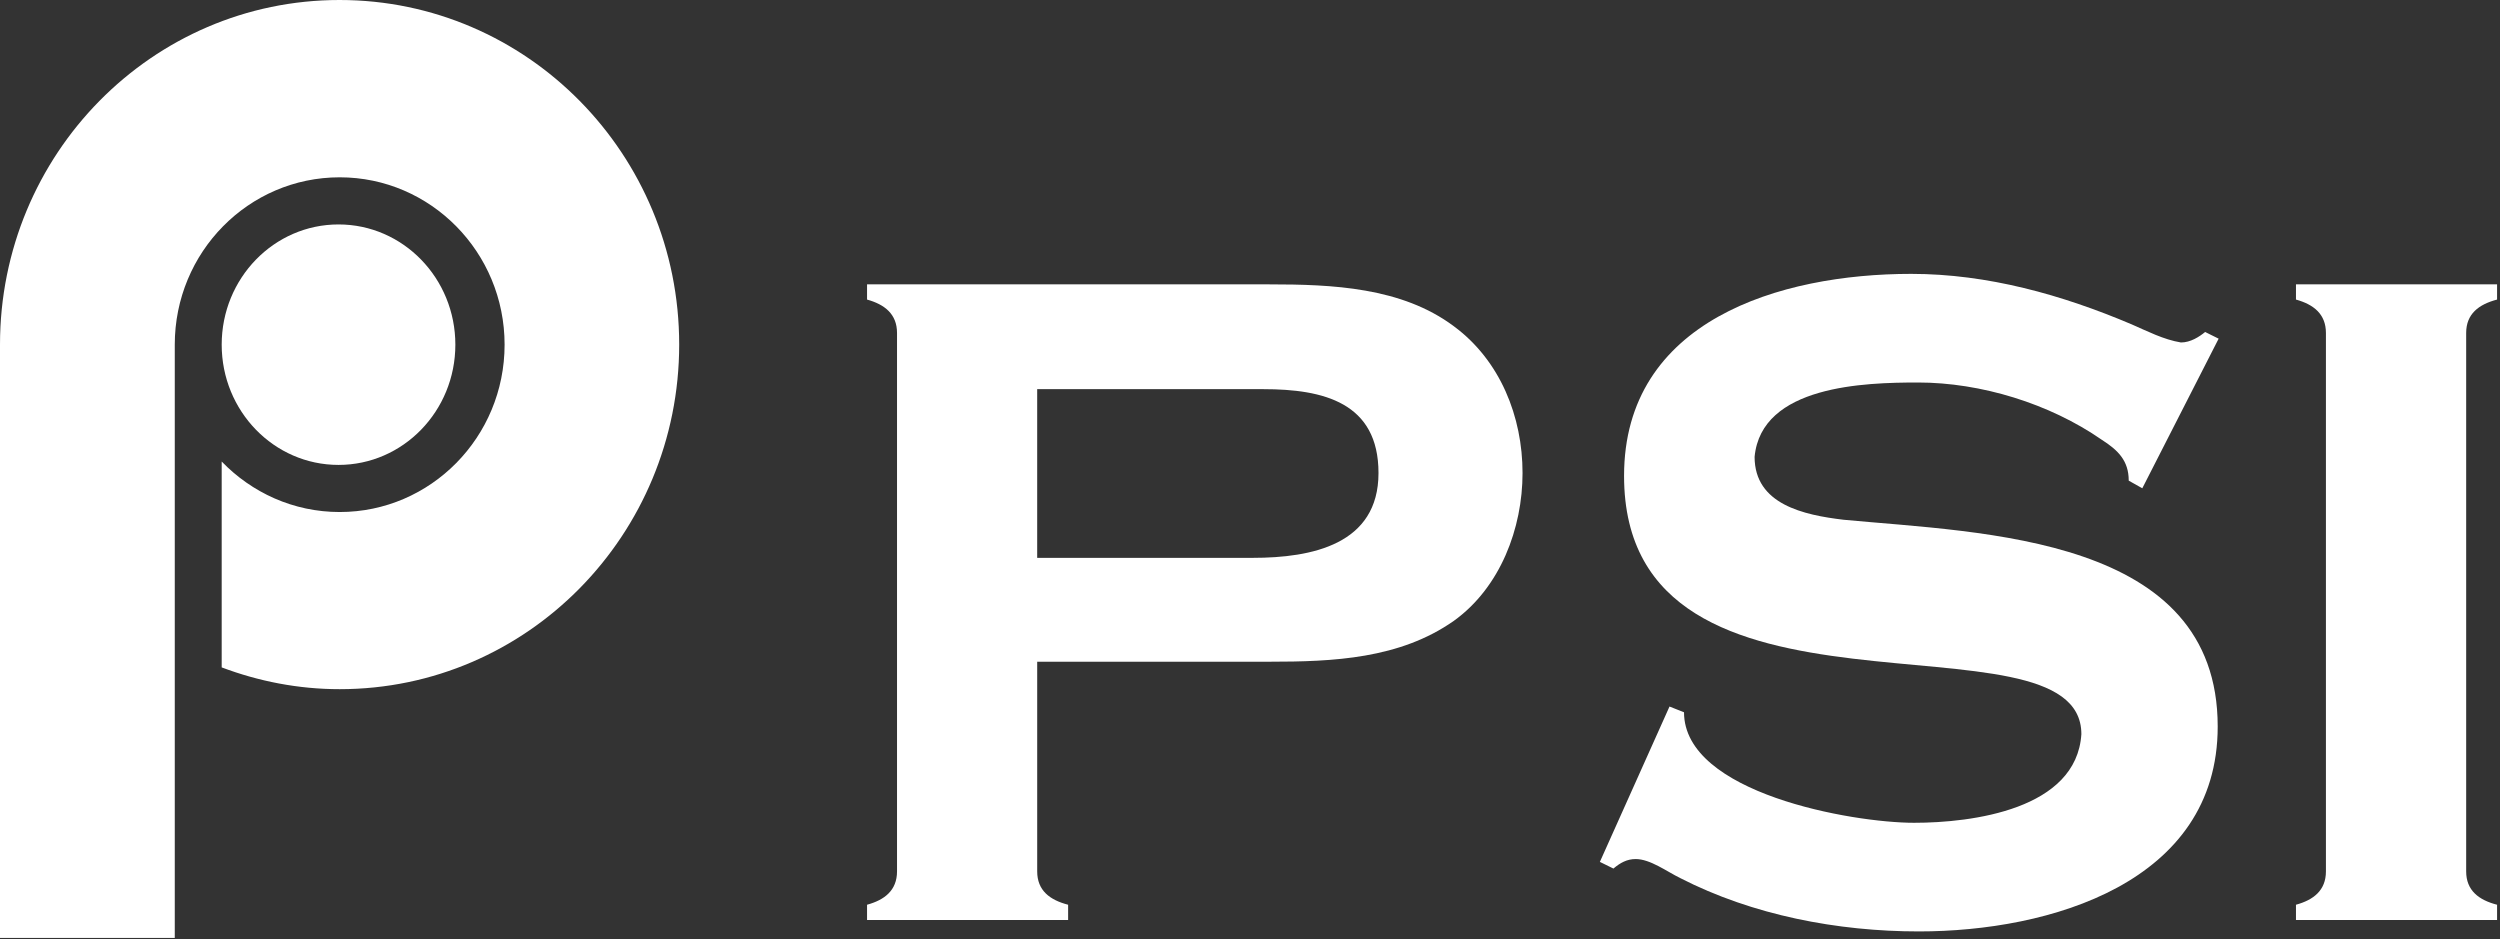
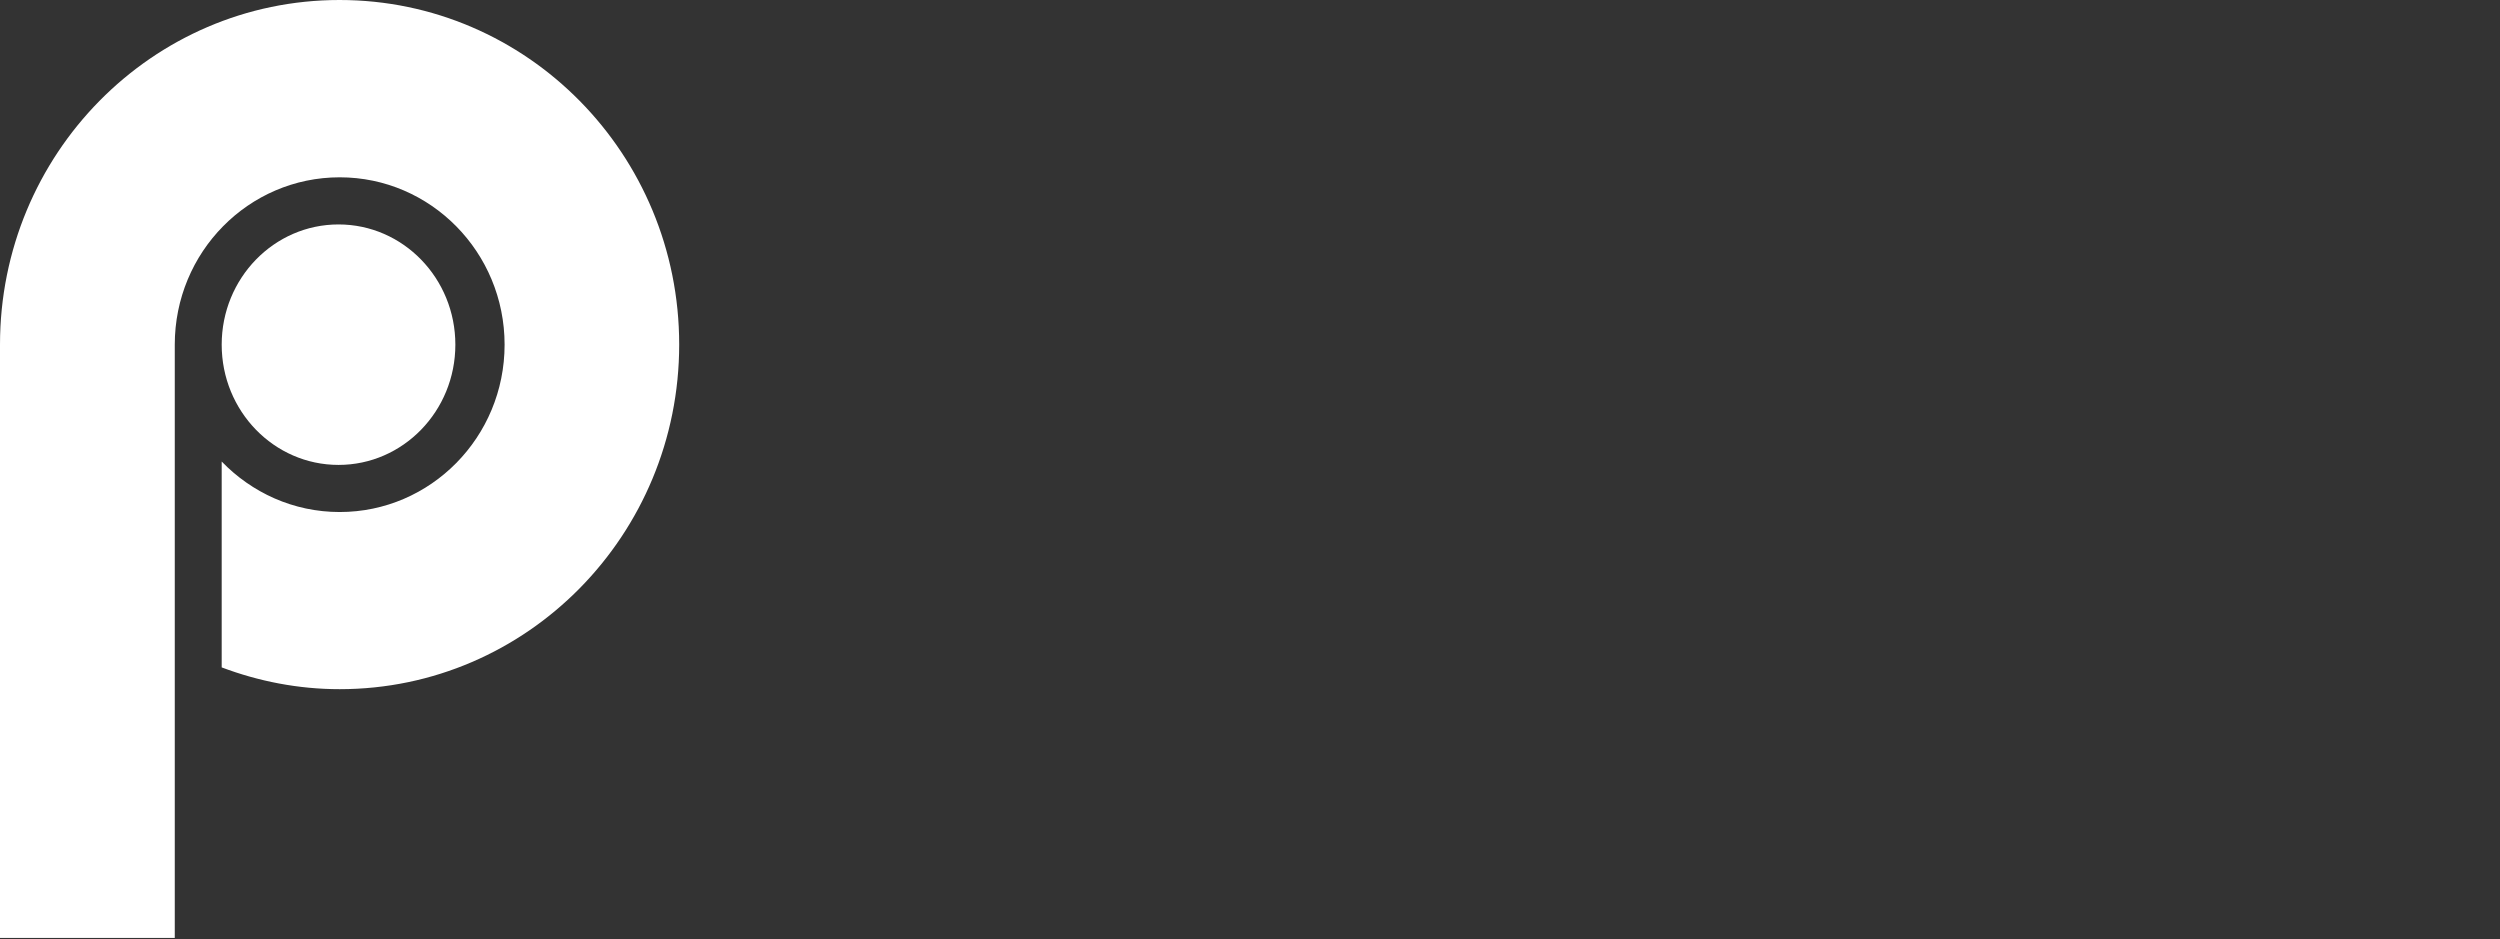
<svg xmlns="http://www.w3.org/2000/svg" width="173" height="65" viewBox="0 0 173 65" fill="none">
  <rect x="0" y="0" width="173" height="65" fill="#333333" stroke="none" />
-   <path d="M71.774 60.301C71.774 61.62 72.644 62.28 73.914 62.608V63.664H60V62.608C61.204 62.279 62.074 61.619 62.074 60.301V23.041C62.074 21.723 61.204 21.064 60 20.73V19.678H87.833C92.181 19.678 96.998 19.873 100.612 22.581C103.822 24.953 105.36 28.843 105.36 32.734C105.36 36.559 103.822 40.647 100.612 42.958C96.864 45.596 92.247 45.791 87.833 45.791H71.774V60.301ZM86.695 38.603C90.775 38.603 95.392 37.681 95.392 32.734C95.392 27.854 91.579 26.93 87.43 26.93H86.695H71.773V38.603H86.695Z" fill="white" />
-   <path d="M148.247 33.789L147.308 33.261C147.308 31.879 146.573 31.153 145.436 30.428C141.823 27.921 137.073 26.469 132.725 26.469C129.044 26.469 121.885 26.668 121.418 31.613C121.418 34.912 124.827 35.638 127.575 35.967C137.275 36.888 153.465 37.087 153.465 50.277C153.465 61.091 141.823 64.455 132.789 64.455C127.172 64.455 121.285 63.335 116.268 60.761C115.329 60.301 114.194 59.446 113.188 59.446C112.587 59.446 112.117 59.708 111.649 60.104L110.711 59.643L115.53 48.892L116.534 49.289C116.534 54.893 128.175 56.937 132.454 56.937C136.469 56.937 143.697 56.015 144.031 50.804C144.031 41.704 112.385 51.926 112.385 32.931C112.385 22.183 123.158 18.952 132.256 18.952C137.54 18.952 142.694 20.401 147.51 22.445C148.581 22.91 149.717 23.501 150.921 23.699C151.588 23.699 152.194 23.303 152.596 22.973L153.53 23.436L148.247 33.789Z" fill="white" />
-   <path d="M172.797 63.664H158.881V62.608C160.086 62.279 160.954 61.619 160.954 60.301V23.041C160.954 21.723 160.086 21.064 158.881 20.73V19.678H172.797V20.73C171.528 21.064 170.659 21.723 170.659 23.041V60.301C170.659 61.62 171.528 62.28 172.797 62.608V63.664Z" fill="white" />
  <path d="M23.426 32.172C27.891 32.172 31.511 28.447 31.511 23.851C31.511 19.256 27.891 15.531 23.426 15.531C18.961 15.531 15.341 19.256 15.341 23.851C15.341 28.447 18.961 32.172 23.426 32.172Z" fill="white" />
  <path d="M23.494 0C10.515 0 0 10.681 0 23.851V64.905H12.094V23.851C12.094 17.447 17.203 12.27 23.506 12.27C29.808 12.27 34.918 17.459 34.918 23.851C34.918 30.244 29.808 35.432 23.506 35.432C20.303 35.432 17.419 34.088 15.341 31.938V46.184C17.885 47.142 20.633 47.691 23.506 47.691C36.485 47.691 47 37.01 47 23.84C47 10.669 36.474 0 23.494 0Z" fill="white" />
</svg>